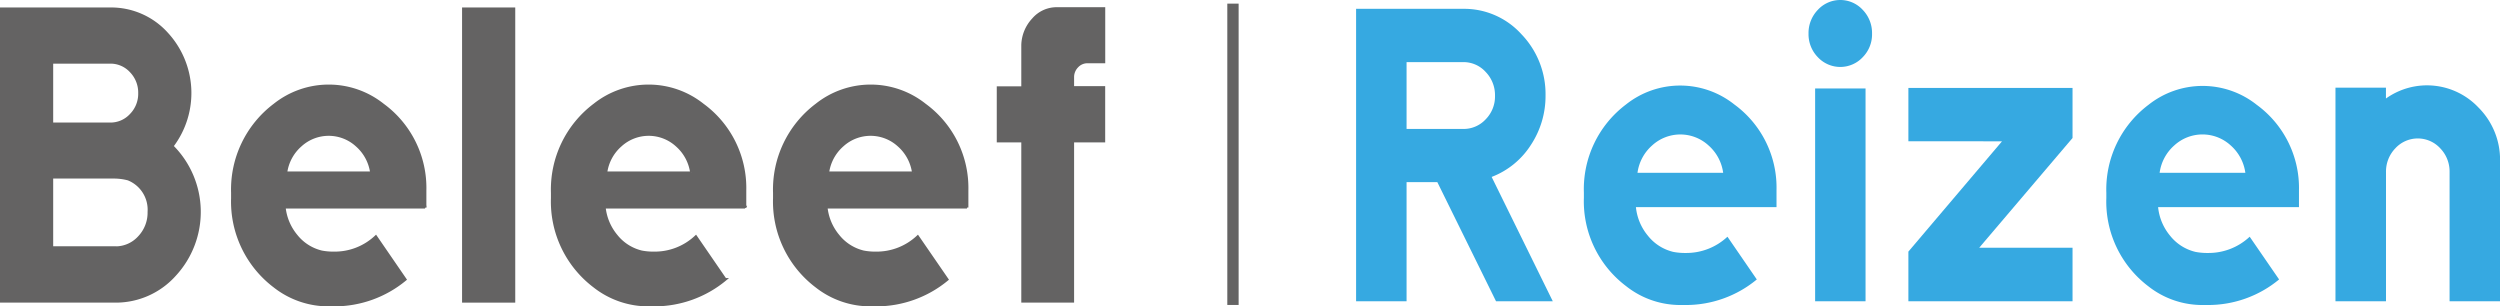
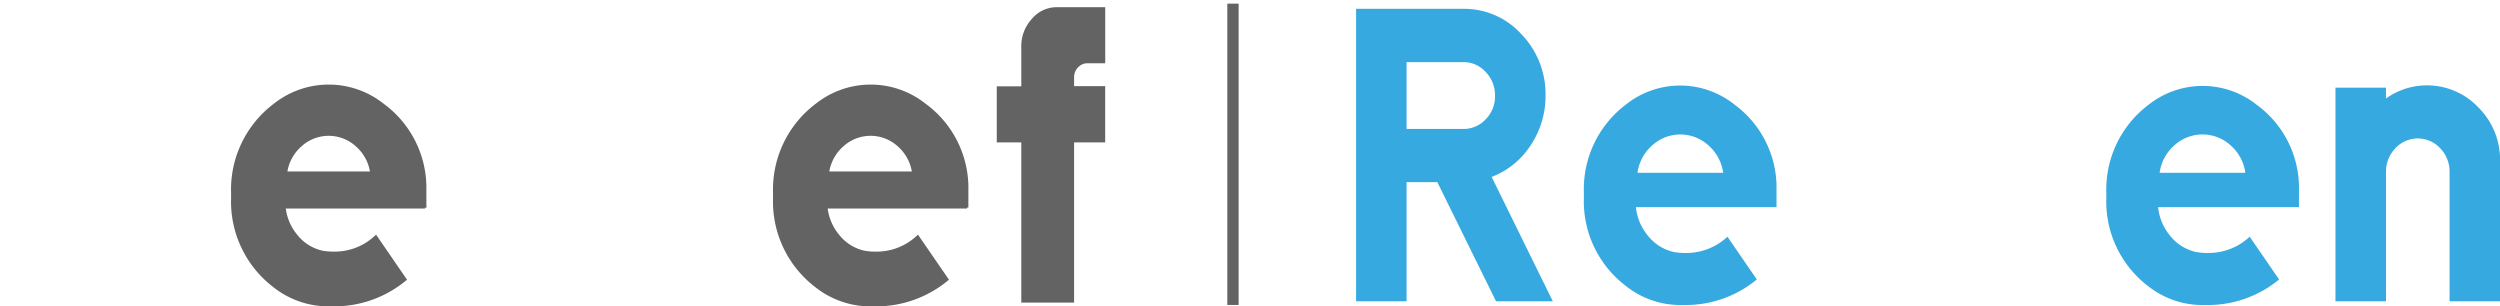
<svg xmlns="http://www.w3.org/2000/svg" id="Laag_1" data-name="Laag 1" viewBox="0 0 461.62 56.51">
  <defs>
    <style>.cls-1,.cls-3{fill:#646363;}.cls-1{stroke:#646363;stroke-width:0.5px;}.cls-2{fill:#36a9e1;}</style>
  </defs>
  <title>beleef_reizen</title>
-   <path class="cls-1" d="M364,394h20.1a13.84,13.84,0,0,1,10.44,4.55,16.19,16.19,0,0,1,1,20.81,17.13,17.13,0,0,1,.48,23.78A14.6,14.6,0,0,1,385,448H364V394Zm9.32,21.25h10.78a5.13,5.13,0,0,0,3.83-1.65,5.57,5.57,0,0,0,1.6-4,5.66,5.66,0,0,0-1.6-4.08,5.13,5.13,0,0,0-3.83-1.65H373.33v11.4ZM385,438.11a5.87,5.87,0,0,0,4.44-1.92,6.58,6.58,0,0,0,1.82-4.69,6.09,6.09,0,0,0-3.83-6.07,10.52,10.52,0,0,0-2.68-.34H373.33v13H385Z" transform="translate(-363.76 -392.37)" />
  <path class="cls-1" d="M442.25,430.62h-26a9.76,9.76,0,0,0,2.2,5.26,8.51,8.51,0,0,0,4.69,3,11.32,11.32,0,0,0,2.3.2,11.09,11.09,0,0,0,7.72-3l5.42,7.89a20.52,20.52,0,0,1-13.21,4.72h-0.83a16.11,16.11,0,0,1-10.08-3.44,19.63,19.63,0,0,1-7.78-16.32v-0.94a19.57,19.57,0,0,1,7.78-16.26,16.06,16.06,0,0,1,20,0,19,19,0,0,1,7.78,15.79v3.17Zm-9.89-6.34a8.19,8.19,0,0,0-2.71-5.06,7.7,7.7,0,0,0-10.4,0,8.17,8.17,0,0,0-2.71,5.06h15.83Z" transform="translate(-363.76 -392.37)" />
-   <path class="cls-1" d="M449.33,394h9.32v54h-9.32V394Z" transform="translate(-363.76 -392.37)" />
-   <path class="cls-1" d="M501.34,430.62h-26a9.76,9.76,0,0,0,2.2,5.26,8.5,8.5,0,0,0,4.69,3,11.33,11.33,0,0,0,2.3.2,11.09,11.09,0,0,0,7.72-3l5.42,7.89a20.52,20.52,0,0,1-13.21,4.72H483.6a16.1,16.1,0,0,1-10.08-3.44,19.62,19.62,0,0,1-7.78-16.32v-0.94a19.56,19.56,0,0,1,7.78-16.26,16.06,16.06,0,0,1,20,0,19,19,0,0,1,7.79,15.79v3.17Zm-9.89-6.34a8.18,8.18,0,0,0-2.71-5.06,7.7,7.7,0,0,0-10.4,0,8.17,8.17,0,0,0-2.71,5.06h15.83Z" transform="translate(-363.76 -392.37)" />
  <path class="cls-1" d="M542.31,430.62h-26a9.75,9.75,0,0,0,2.2,5.26,8.5,8.5,0,0,0,4.69,3,11.36,11.36,0,0,0,2.3.2,11.09,11.09,0,0,0,7.72-3l5.43,7.89a20.53,20.53,0,0,1-13.21,4.72h-0.83a16.1,16.1,0,0,1-10.08-3.44,19.62,19.62,0,0,1-7.78-16.32v-0.94a19.56,19.56,0,0,1,7.78-16.26,16.06,16.06,0,0,1,20,0,19,19,0,0,1,7.79,15.79v3.17Zm-9.89-6.34a8.2,8.2,0,0,0-2.71-5.06,7.7,7.7,0,0,0-10.4,0,8.17,8.17,0,0,0-2.71,5.06h15.83Z" transform="translate(-363.76 -392.37)" />
  <path class="cls-1" d="M567.58,408.56v9.85h-5.74V448h-9.25V418.41h-4.53v-9.85h4.53v-7.89a7.21,7.21,0,0,1,1.95-4.72,5.69,5.69,0,0,1,4.31-2h8.74v9.85h-3a2.58,2.58,0,0,0-1.95.84,2.81,2.81,0,0,0-.8,2v1.89h5.74Z" transform="translate(-363.76 -392.37)" />
  <path class="cls-2" d="M650.48,448H640L629.16,426h-5.68V448h-9.32V394h19.78a14.26,14.26,0,0,1,10.75,4.69A15.93,15.93,0,0,1,649.14,410a16.38,16.38,0,0,1-2.71,9.14,14.91,14.91,0,0,1-7.24,5.9ZM638.09,414.4a6,6,0,0,0,1.72-4.35,6.15,6.15,0,0,0-1.72-4.39,5.51,5.51,0,0,0-4.15-1.82H623.48v12.34h10.47A5.55,5.55,0,0,0,638.09,414.4Z" transform="translate(-363.76 -392.37)" />
  <path class="cls-2" d="M691.83,430.62h-26a9.75,9.75,0,0,0,2.2,5.26,8.5,8.5,0,0,0,4.69,3,11.27,11.27,0,0,0,2.29.2,11.09,11.09,0,0,0,7.72-3l5.42,7.89a20.52,20.52,0,0,1-13.21,4.72h-0.83A16.11,16.11,0,0,1,664,445.19a19.62,19.62,0,0,1-7.78-16.32v-0.94A19.56,19.56,0,0,1,664,411.66a16.06,16.06,0,0,1,20,0,19,19,0,0,1,7.79,15.79v3.17Zm-9.89-6.34a8.19,8.19,0,0,0-2.71-5.06,7.7,7.7,0,0,0-10.4,0,8.18,8.18,0,0,0-2.71,5.06h15.83Z" transform="translate(-363.76 -392.37)" />
-   <path class="cls-2" d="M697.7,398.58a6.16,6.16,0,0,1,1.72-4.39,5.63,5.63,0,0,1,8.29,0,6.15,6.15,0,0,1,1.72,4.39,6,6,0,0,1-1.72,4.35,5.67,5.67,0,0,1-8.29,0A6.08,6.08,0,0,1,697.7,398.58Zm10.53,10.12h-9.31V448h9.31V408.7Z" transform="translate(-363.76 -392.37)" />
-   <path class="cls-2" d="M729.22,438.11h17.23V448H716.14v-9.17l17.29-20.37H716.14v-9.85h30.31v9.24Z" transform="translate(-363.76 -392.37)" />
  <path class="cls-2" d="M788.25,430.62h-26a9.76,9.76,0,0,0,2.2,5.26,8.5,8.5,0,0,0,4.69,3,11.36,11.36,0,0,0,2.3.2,11.09,11.09,0,0,0,7.72-3l5.43,7.89a20.54,20.54,0,0,1-13.21,4.72h-0.83a16.09,16.09,0,0,1-10.08-3.44,19.62,19.62,0,0,1-7.78-16.32v-0.94a19.56,19.56,0,0,1,7.78-16.26,16.06,16.06,0,0,1,20,0,19,19,0,0,1,7.79,15.79v3.17Zm-9.89-6.34a8.23,8.23,0,0,0-2.71-5.06,7.7,7.7,0,0,0-10.41,0,8.19,8.19,0,0,0-2.71,5.06h15.83Z" transform="translate(-363.76 -392.37)" />
  <path class="cls-2" d="M795,408.56h9.32v2a13.06,13.06,0,0,1,17.07,1.65,13.62,13.62,0,0,1,4,9.88V448h-9.32V424.14a6.15,6.15,0,0,0-1.72-4.38,5.63,5.63,0,0,0-8.3,0,6.16,6.16,0,0,0-1.72,4.38V448H795v-39.4Z" transform="translate(-363.76 -392.37)" />
  <polygon class="cls-3" points="226.62 56.31 226.62 0.67 228.71 0.67 228.71 56.31 226.62 56.31 226.62 56.31" />
</svg>